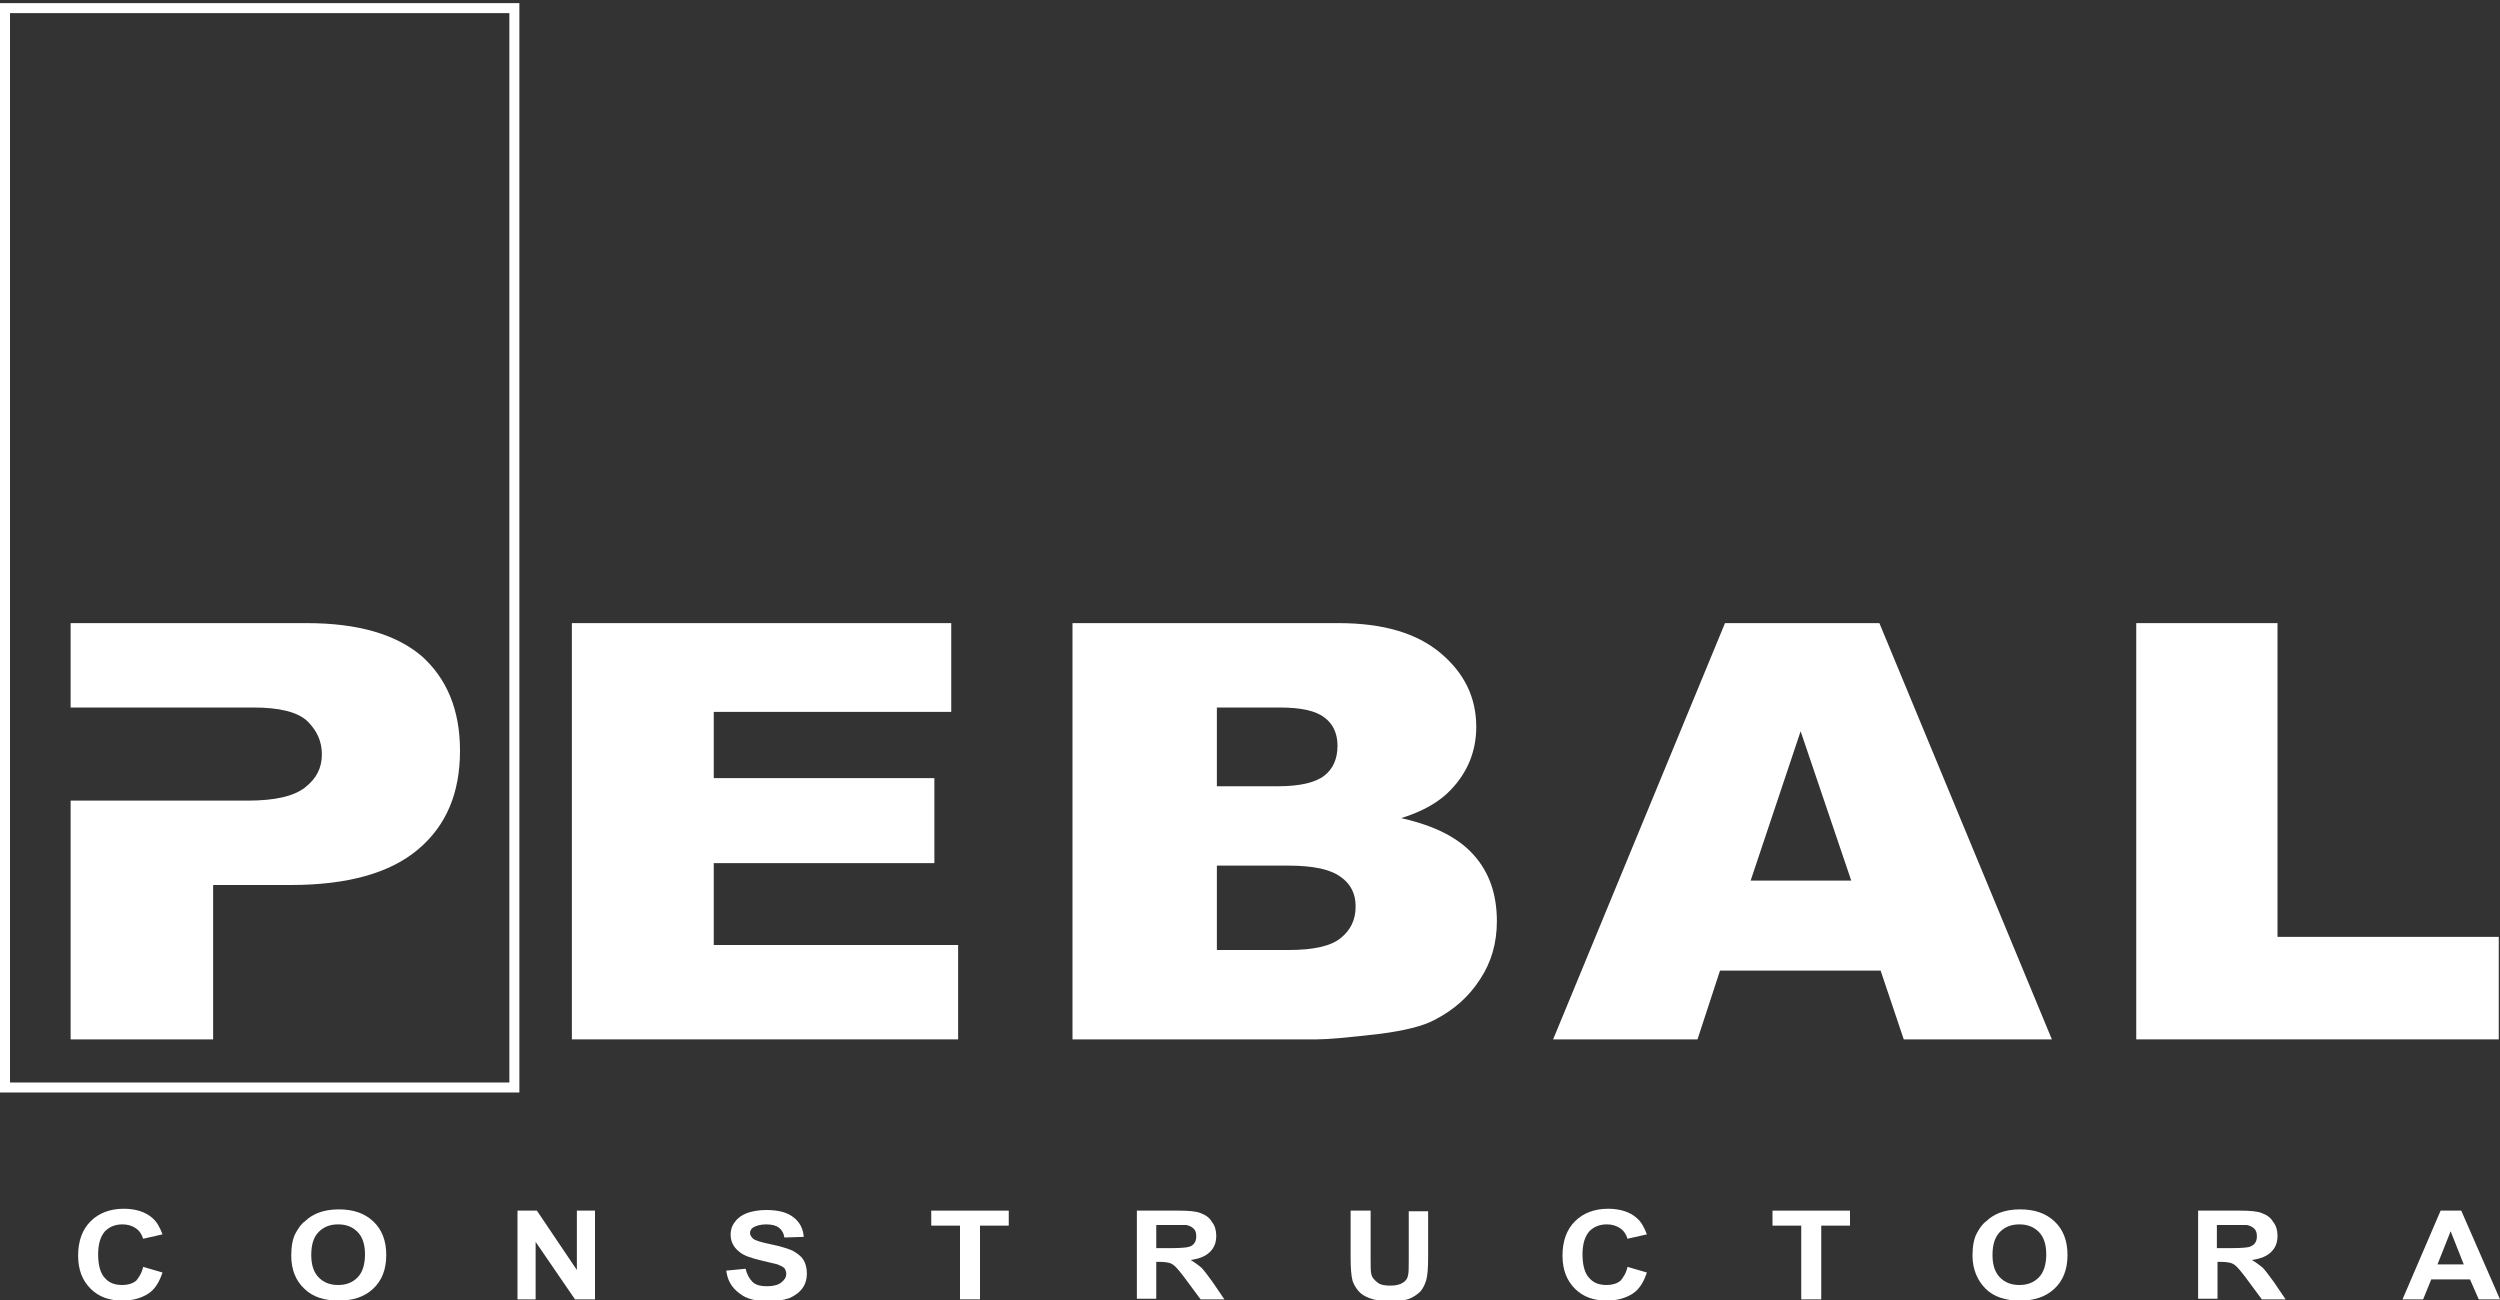
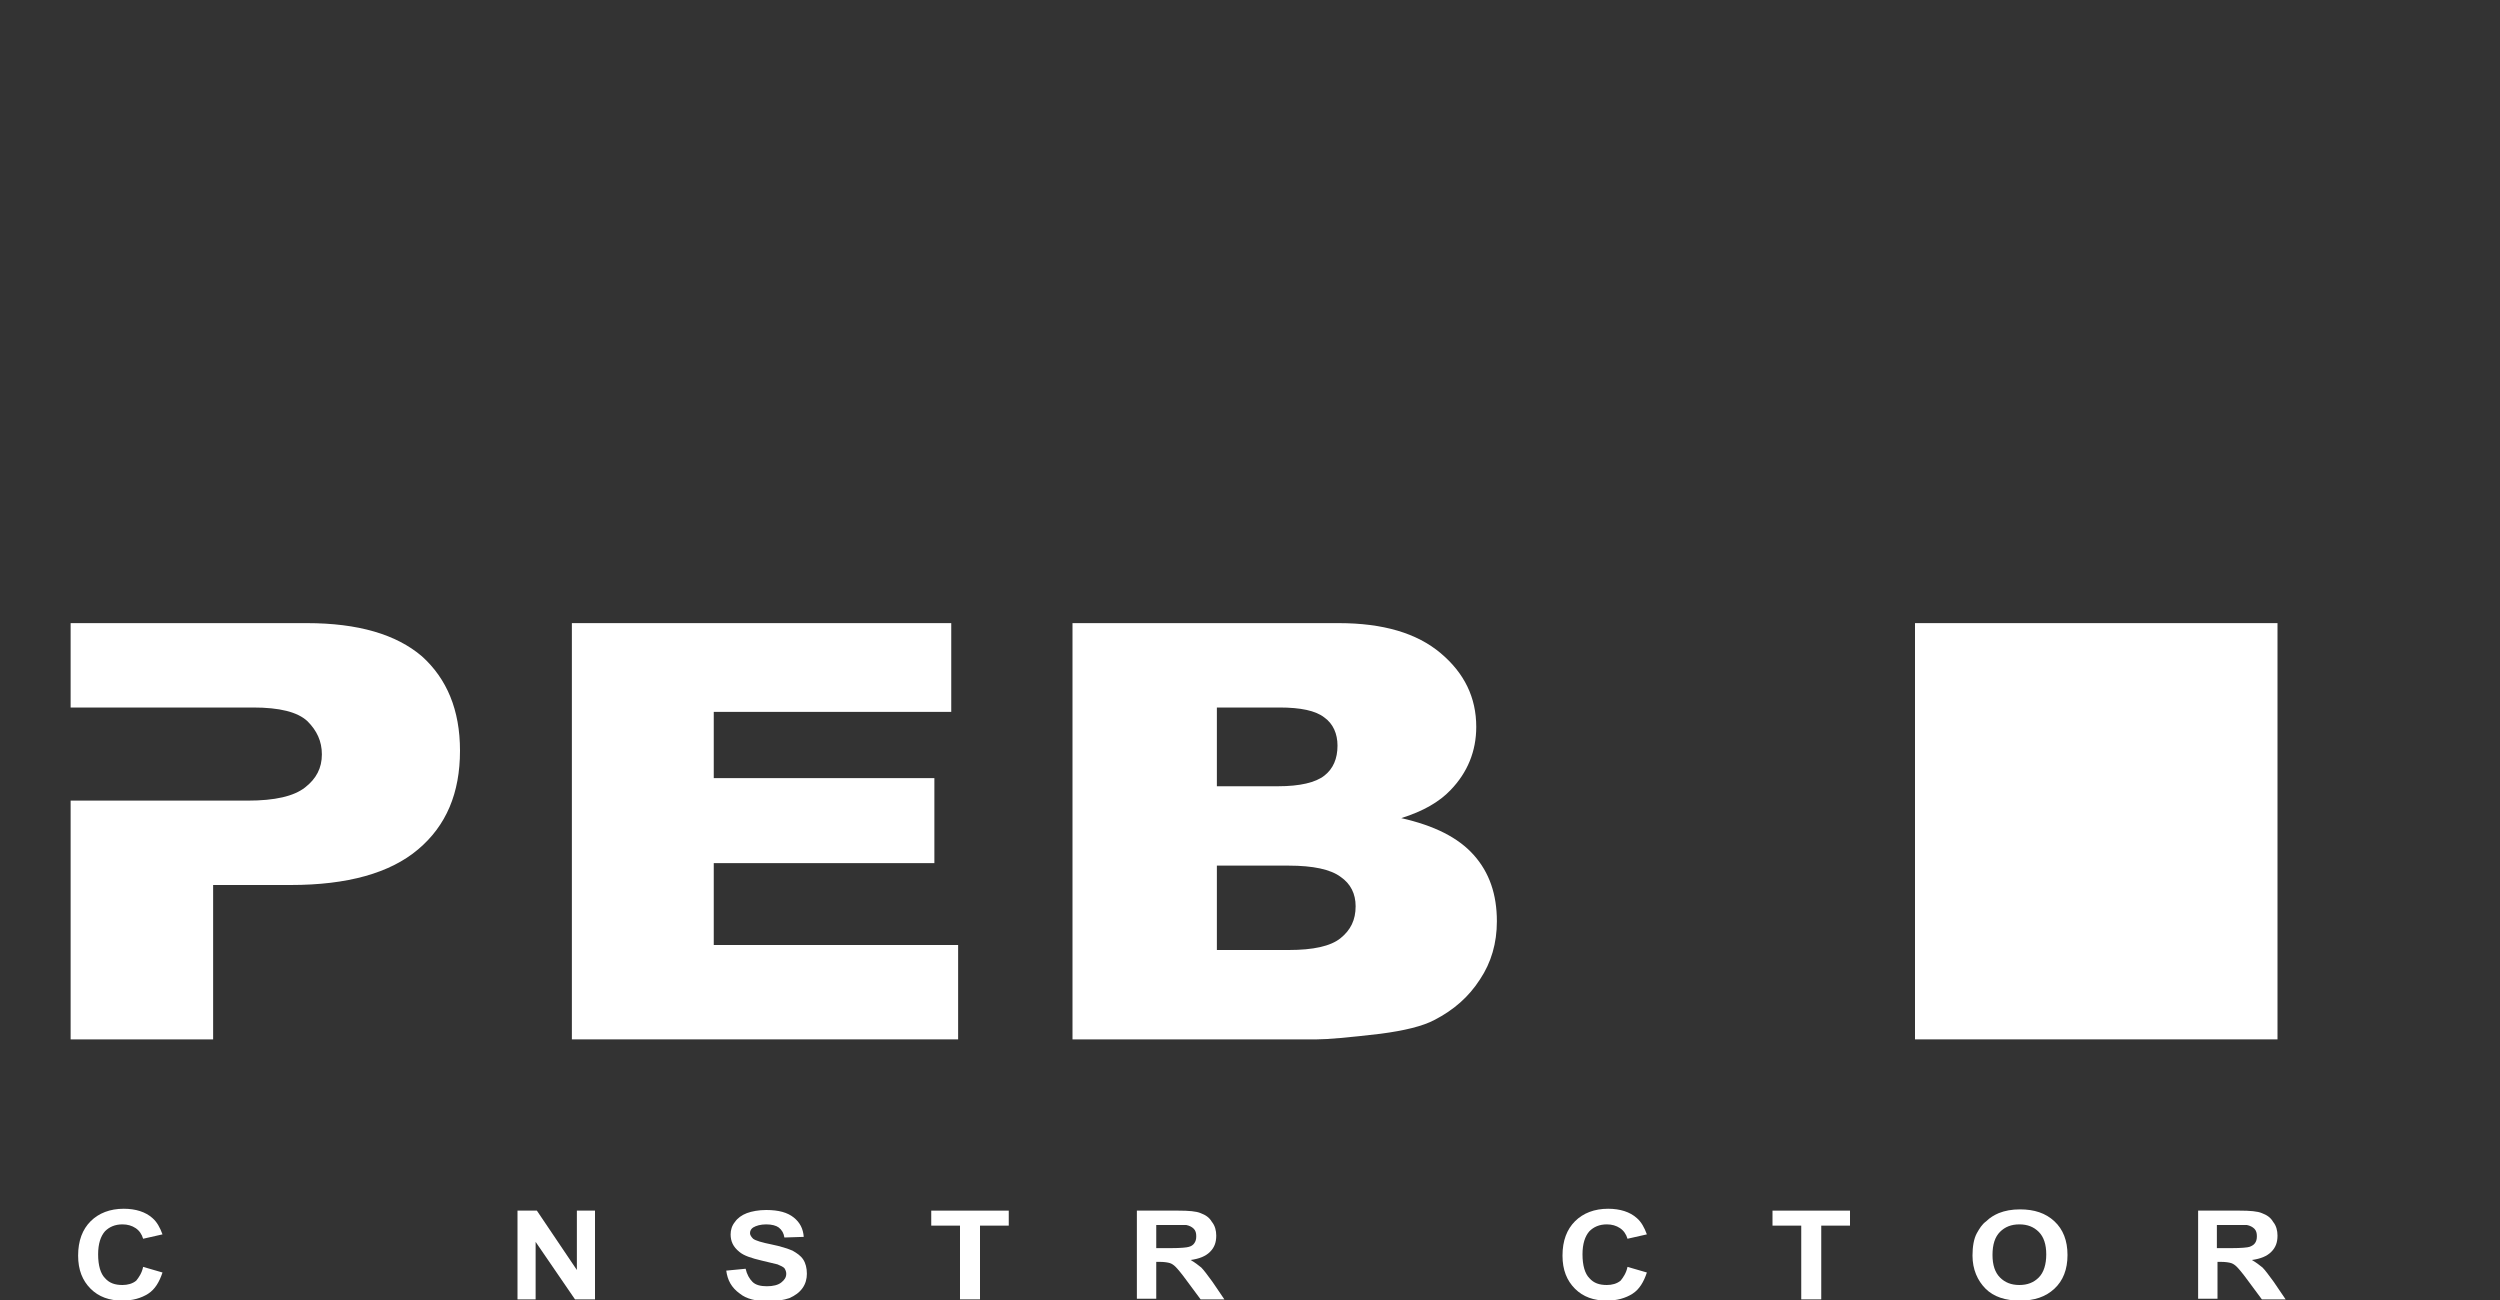
<svg xmlns="http://www.w3.org/2000/svg" version="1.0" id="Capa_1" x="0px" y="0px" viewBox="0 0 400 208" style="enable-background:new 0 0 400 208;" xml:space="preserve">
  <rect x="0" y="0" width="400" height="208" fill="#333333" stroke="none" />
  <style type="text/css">
	.st0{fill:#FFFFFF;}
</style>
  <g>
-     <path class="st0" d="M81.5,2.1v171.1H1.6V2.1H81.5 M83.1,0.5H0v174.3h83.1V0.5L83.1,0.5z" />
    <g>
      <g>
        <path class="st0" d="M91.5,99.7h60.7v14.2h-38v10.6h35.3v13.6h-35.3v13.1h39.1v15.1H91.5V99.7z" />
        <path class="st0" d="M171.8,99.7h42.4c7.1,0,12.5,1.6,16.3,4.8c3.8,3.2,5.7,7.1,5.7,11.8c0,3.9-1.4,7.3-4.1,10.1     c-1.8,1.9-4.4,3.4-7.9,4.5c5.3,1.2,9.1,3.1,11.6,5.9c2.5,2.8,3.7,6.3,3.7,10.6c0,3.5-0.9,6.6-2.7,9.3c-1.8,2.8-4.2,4.9-7.3,6.5     c-1.9,1-4.8,1.7-8.6,2.2c-5.1,0.6-8.5,0.9-10.2,0.9h-39.1V99.7z M194.6,125.8h9.9c3.5,0,6-0.6,7.4-1.7c1.4-1.1,2.1-2.7,2.1-4.8     c0-1.9-0.7-3.5-2.1-4.5c-1.4-1.1-3.8-1.6-7.2-1.6h-10V125.8z M194.6,152h11.6c3.9,0,6.7-0.6,8.3-1.9c1.6-1.3,2.4-2.9,2.4-5.1     c0-2-0.8-3.6-2.4-4.7c-1.6-1.2-4.4-1.8-8.3-1.8h-11.5V152z" />
-         <path class="st0" d="M300.9,155.3h-25.7l-3.6,11h-23.1L276,99.7h24.7l27.6,66.6h-23.7L300.9,155.3z M296.2,140.9l-8.1-23.9     l-8,23.9H296.2z" />
-         <path class="st0" d="M341.7,99.7h22.7v50.2h35.4v16.4h-58V99.7z" />
+         <path class="st0" d="M341.7,99.7h22.7v50.2v16.4h-58V99.7z" />
      </g>
      <path class="st0" d="M67.5,105c-4.1-3.5-10.2-5.3-18.4-5.3H11.3v13.5h22.8H36h4.5c4.2,0,7.1,0.7,8.7,2.2c1.5,1.5,2.3,3.2,2.3,5.3    c0,2.2-0.9,3.9-2.7,5.3c-1.8,1.4-4.8,2.1-9.2,2.1H36h-1.9H11.3v38.2h22.8v-24.7h12.4c9.1,0,15.9-1.9,20.4-5.7s6.7-9,6.7-15.8    C73.6,113.6,71.5,108.6,67.5,105z" />
    </g>
    <g>
      <path class="st0" d="M22.9,202.7l3.1,0.9c-0.5,1.5-1.2,2.7-2.3,3.4s-2.5,1.1-4.1,1.1c-2.1,0-3.8-0.6-5.1-1.9c-1.3-1.3-2-3-2-5.3    c0-2.4,0.7-4.2,2-5.5c1.3-1.3,3.1-2,5.3-2c1.9,0,3.5,0.5,4.6,1.5c0.7,0.6,1.2,1.5,1.6,2.6l-3.1,0.7c-0.2-0.7-0.6-1.3-1.2-1.7    c-0.6-0.4-1.3-0.6-2.1-0.6c-1.2,0-2.1,0.4-2.8,1.1c-0.7,0.8-1.1,2-1.1,3.7c0,1.8,0.4,3.1,1.1,3.8c0.7,0.8,1.6,1.1,2.8,1.1    c0.8,0,1.6-0.2,2.2-0.7C22.2,204.4,22.7,203.7,22.9,202.7z" />
-       <path class="st0" d="M46.6,200.9c0-1.4,0.2-2.7,0.7-3.6c0.4-0.7,0.8-1.4,1.5-1.9c0.6-0.6,1.3-1,2-1.3c1-0.4,2.1-0.6,3.4-0.6    c2.3,0,4.1,0.6,5.5,1.9c1.4,1.3,2.1,3.1,2.1,5.4c0,2.3-0.7,4.1-2.1,5.4c-1.4,1.3-3.2,1.9-5.5,1.9c-2.3,0-4.2-0.6-5.5-1.9    C47.3,204.9,46.6,203.1,46.6,200.9z M49.8,200.8c0,1.6,0.4,2.8,1.2,3.6c0.8,0.8,1.8,1.2,3.1,1.2c1.3,0,2.3-0.4,3.1-1.2    c0.8-0.8,1.2-2.1,1.2-3.7c0-1.6-0.4-2.8-1.2-3.6c-0.8-0.8-1.8-1.2-3.1-1.2c-1.3,0-2.3,0.4-3.1,1.2    C50.2,197.9,49.8,199.1,49.8,200.8z" />
      <path class="st0" d="M82.8,207.9v-14.2h3.1l6.4,9.5v-9.5h2.9v14.2H92l-6.3-9.2v9.2H82.8z" />
      <path class="st0" d="M116.2,203.3l3.1-0.3c0.2,0.9,0.6,1.6,1.1,2.1s1.3,0.7,2.3,0.7c1,0,1.8-0.2,2.3-0.6c0.5-0.4,0.8-0.8,0.8-1.4    c0-0.3-0.1-0.6-0.3-0.9c-0.2-0.2-0.6-0.4-1.1-0.6c-0.4-0.1-1.2-0.3-2.5-0.6c-1.7-0.4-2.9-0.8-3.6-1.4c-1-0.8-1.4-1.7-1.4-2.8    c0-0.7,0.2-1.4,0.7-2c0.4-0.6,1.1-1.1,1.9-1.4c0.8-0.3,1.9-0.5,3.1-0.5c2,0,3.4,0.4,4.4,1.2c1,0.8,1.5,1.8,1.6,3.1l-3.1,0.1    c-0.1-0.7-0.4-1.2-0.9-1.6c-0.4-0.3-1.1-0.5-2-0.5c-0.9,0-1.6,0.2-2.1,0.5c-0.3,0.2-0.5,0.5-0.5,0.9c0,0.3,0.2,0.6,0.5,0.9    c0.4,0.3,1.4,0.6,2.9,0.9s2.7,0.7,3.4,1c0.7,0.4,1.3,0.8,1.7,1.4c0.4,0.6,0.6,1.4,0.6,2.3c0,0.8-0.2,1.6-0.7,2.3    c-0.5,0.7-1.2,1.2-2.1,1.6c-0.9,0.3-2,0.5-3.4,0.5c-2,0-3.5-0.4-4.5-1.2C117,206,116.4,204.8,116.2,203.3z" />
      <path class="st0" d="M153.6,207.9v-11.8H149v-2.4h12.4v2.4h-4.6v11.8H153.6z" />
      <path class="st0" d="M181.9,207.9v-14.2h6.6c1.7,0,2.9,0.1,3.6,0.4c0.8,0.3,1.4,0.7,1.8,1.4c0.5,0.6,0.7,1.4,0.7,2.2    c0,1.1-0.3,1.9-1,2.6c-0.7,0.7-1.7,1.1-3.1,1.3c0.7,0.4,1.2,0.8,1.7,1.2c0.4,0.4,1,1.2,1.8,2.3l1.9,2.8h-3.8l-2.3-3.1    c-0.8-1.1-1.4-1.8-1.7-2.1c-0.3-0.3-0.6-0.5-0.9-0.6c-0.3-0.1-0.9-0.2-1.6-0.2h-0.6v5.9H181.9z M185.1,199.7h2.3    c1.5,0,2.5-0.1,2.8-0.2c0.4-0.1,0.7-0.3,0.9-0.6c0.2-0.3,0.3-0.6,0.3-1.1c0-0.5-0.1-0.9-0.4-1.2c-0.3-0.3-0.7-0.5-1.2-0.6    c-0.3,0-1,0-2.3,0h-2.5V199.7z" />
-       <path class="st0" d="M216.2,193.7h3.1v7.7c0,1.2,0,2,0.1,2.4c0.1,0.6,0.5,1,1,1.4c0.5,0.4,1.2,0.5,2.1,0.5c0.9,0,1.6-0.2,2-0.5    c0.5-0.3,0.7-0.7,0.8-1.2c0.1-0.5,0.1-1.3,0.1-2.4v-7.8h3.1v7.4c0,1.7-0.1,2.9-0.3,3.6c-0.2,0.7-0.5,1.3-0.9,1.8    c-0.5,0.5-1.1,0.9-1.8,1.2c-0.8,0.3-1.8,0.4-3,0.4c-1.5,0-2.6-0.2-3.4-0.5c-0.8-0.3-1.4-0.7-1.8-1.2c-0.4-0.5-0.7-1-0.9-1.6    c-0.2-0.8-0.3-2-0.3-3.6V193.7z" />
      <path class="st0" d="M260.4,202.7l3.1,0.9c-0.5,1.5-1.2,2.7-2.3,3.4s-2.5,1.1-4.1,1.1c-2.1,0-3.8-0.6-5.1-1.9c-1.3-1.3-2-3-2-5.3    c0-2.4,0.7-4.2,2-5.5c1.3-1.3,3.1-2,5.3-2c1.9,0,3.5,0.5,4.6,1.5c0.7,0.6,1.2,1.5,1.6,2.6l-3.1,0.7c-0.2-0.7-0.6-1.3-1.2-1.7    c-0.6-0.4-1.3-0.6-2.1-0.6c-1.2,0-2.1,0.4-2.8,1.1c-0.7,0.8-1.1,2-1.1,3.7c0,1.8,0.4,3.1,1.1,3.8c0.7,0.8,1.6,1.1,2.8,1.1    c0.8,0,1.6-0.2,2.2-0.7C259.7,204.4,260.2,203.7,260.4,202.7z" />
      <path class="st0" d="M288.2,207.9v-11.8h-4.6v-2.4H296v2.4h-4.6v11.8H288.2z" />
      <path class="st0" d="M315.6,200.9c0-1.4,0.2-2.7,0.7-3.6c0.4-0.7,0.8-1.4,1.5-1.9c0.6-0.6,1.3-1,2-1.3c1-0.4,2.1-0.6,3.4-0.6    c2.3,0,4.1,0.6,5.5,1.9c1.4,1.3,2.1,3.1,2.1,5.4c0,2.3-0.7,4.1-2.1,5.4c-1.4,1.3-3.2,1.9-5.5,1.9c-2.3,0-4.2-0.6-5.5-1.9    S315.6,203.1,315.6,200.9z M318.8,200.8c0,1.6,0.4,2.8,1.2,3.6c0.8,0.8,1.8,1.2,3.1,1.2c1.3,0,2.3-0.4,3.1-1.2    c0.8-0.8,1.2-2.1,1.2-3.7c0-1.6-0.4-2.8-1.2-3.6c-0.8-0.8-1.8-1.2-3.1-1.2c-1.3,0-2.3,0.4-3.1,1.2    C319.2,197.9,318.8,199.1,318.8,200.8z" />
      <path class="st0" d="M351.7,207.9v-14.2h6.6c1.7,0,2.9,0.1,3.6,0.4c0.8,0.3,1.4,0.7,1.8,1.4c0.5,0.6,0.7,1.4,0.7,2.2    c0,1.1-0.3,1.9-1,2.6c-0.7,0.7-1.7,1.1-3.1,1.3c0.7,0.4,1.2,0.8,1.7,1.2c0.4,0.4,1,1.2,1.8,2.3l1.9,2.8h-3.8l-2.3-3.1    c-0.8-1.1-1.4-1.8-1.7-2.1c-0.3-0.3-0.6-0.5-0.9-0.6c-0.3-0.1-0.9-0.2-1.6-0.2h-0.6v5.9H351.7z M354.8,199.7h2.3    c1.5,0,2.5-0.1,2.8-0.2s0.7-0.3,0.9-0.6c0.2-0.3,0.3-0.6,0.3-1.1c0-0.5-0.1-0.9-0.4-1.2c-0.3-0.3-0.7-0.5-1.2-0.6    c-0.3,0-1,0-2.3,0h-2.5V199.7z" />
-       <path class="st0" d="M400,207.9h-3.4l-1.4-3.2H389l-1.3,3.2h-3.3l6.1-14.2h3.3L400,207.9z M394.2,202.3l-2.1-5.3l-2.1,5.3H394.2z" />
    </g>
  </g>
</svg>